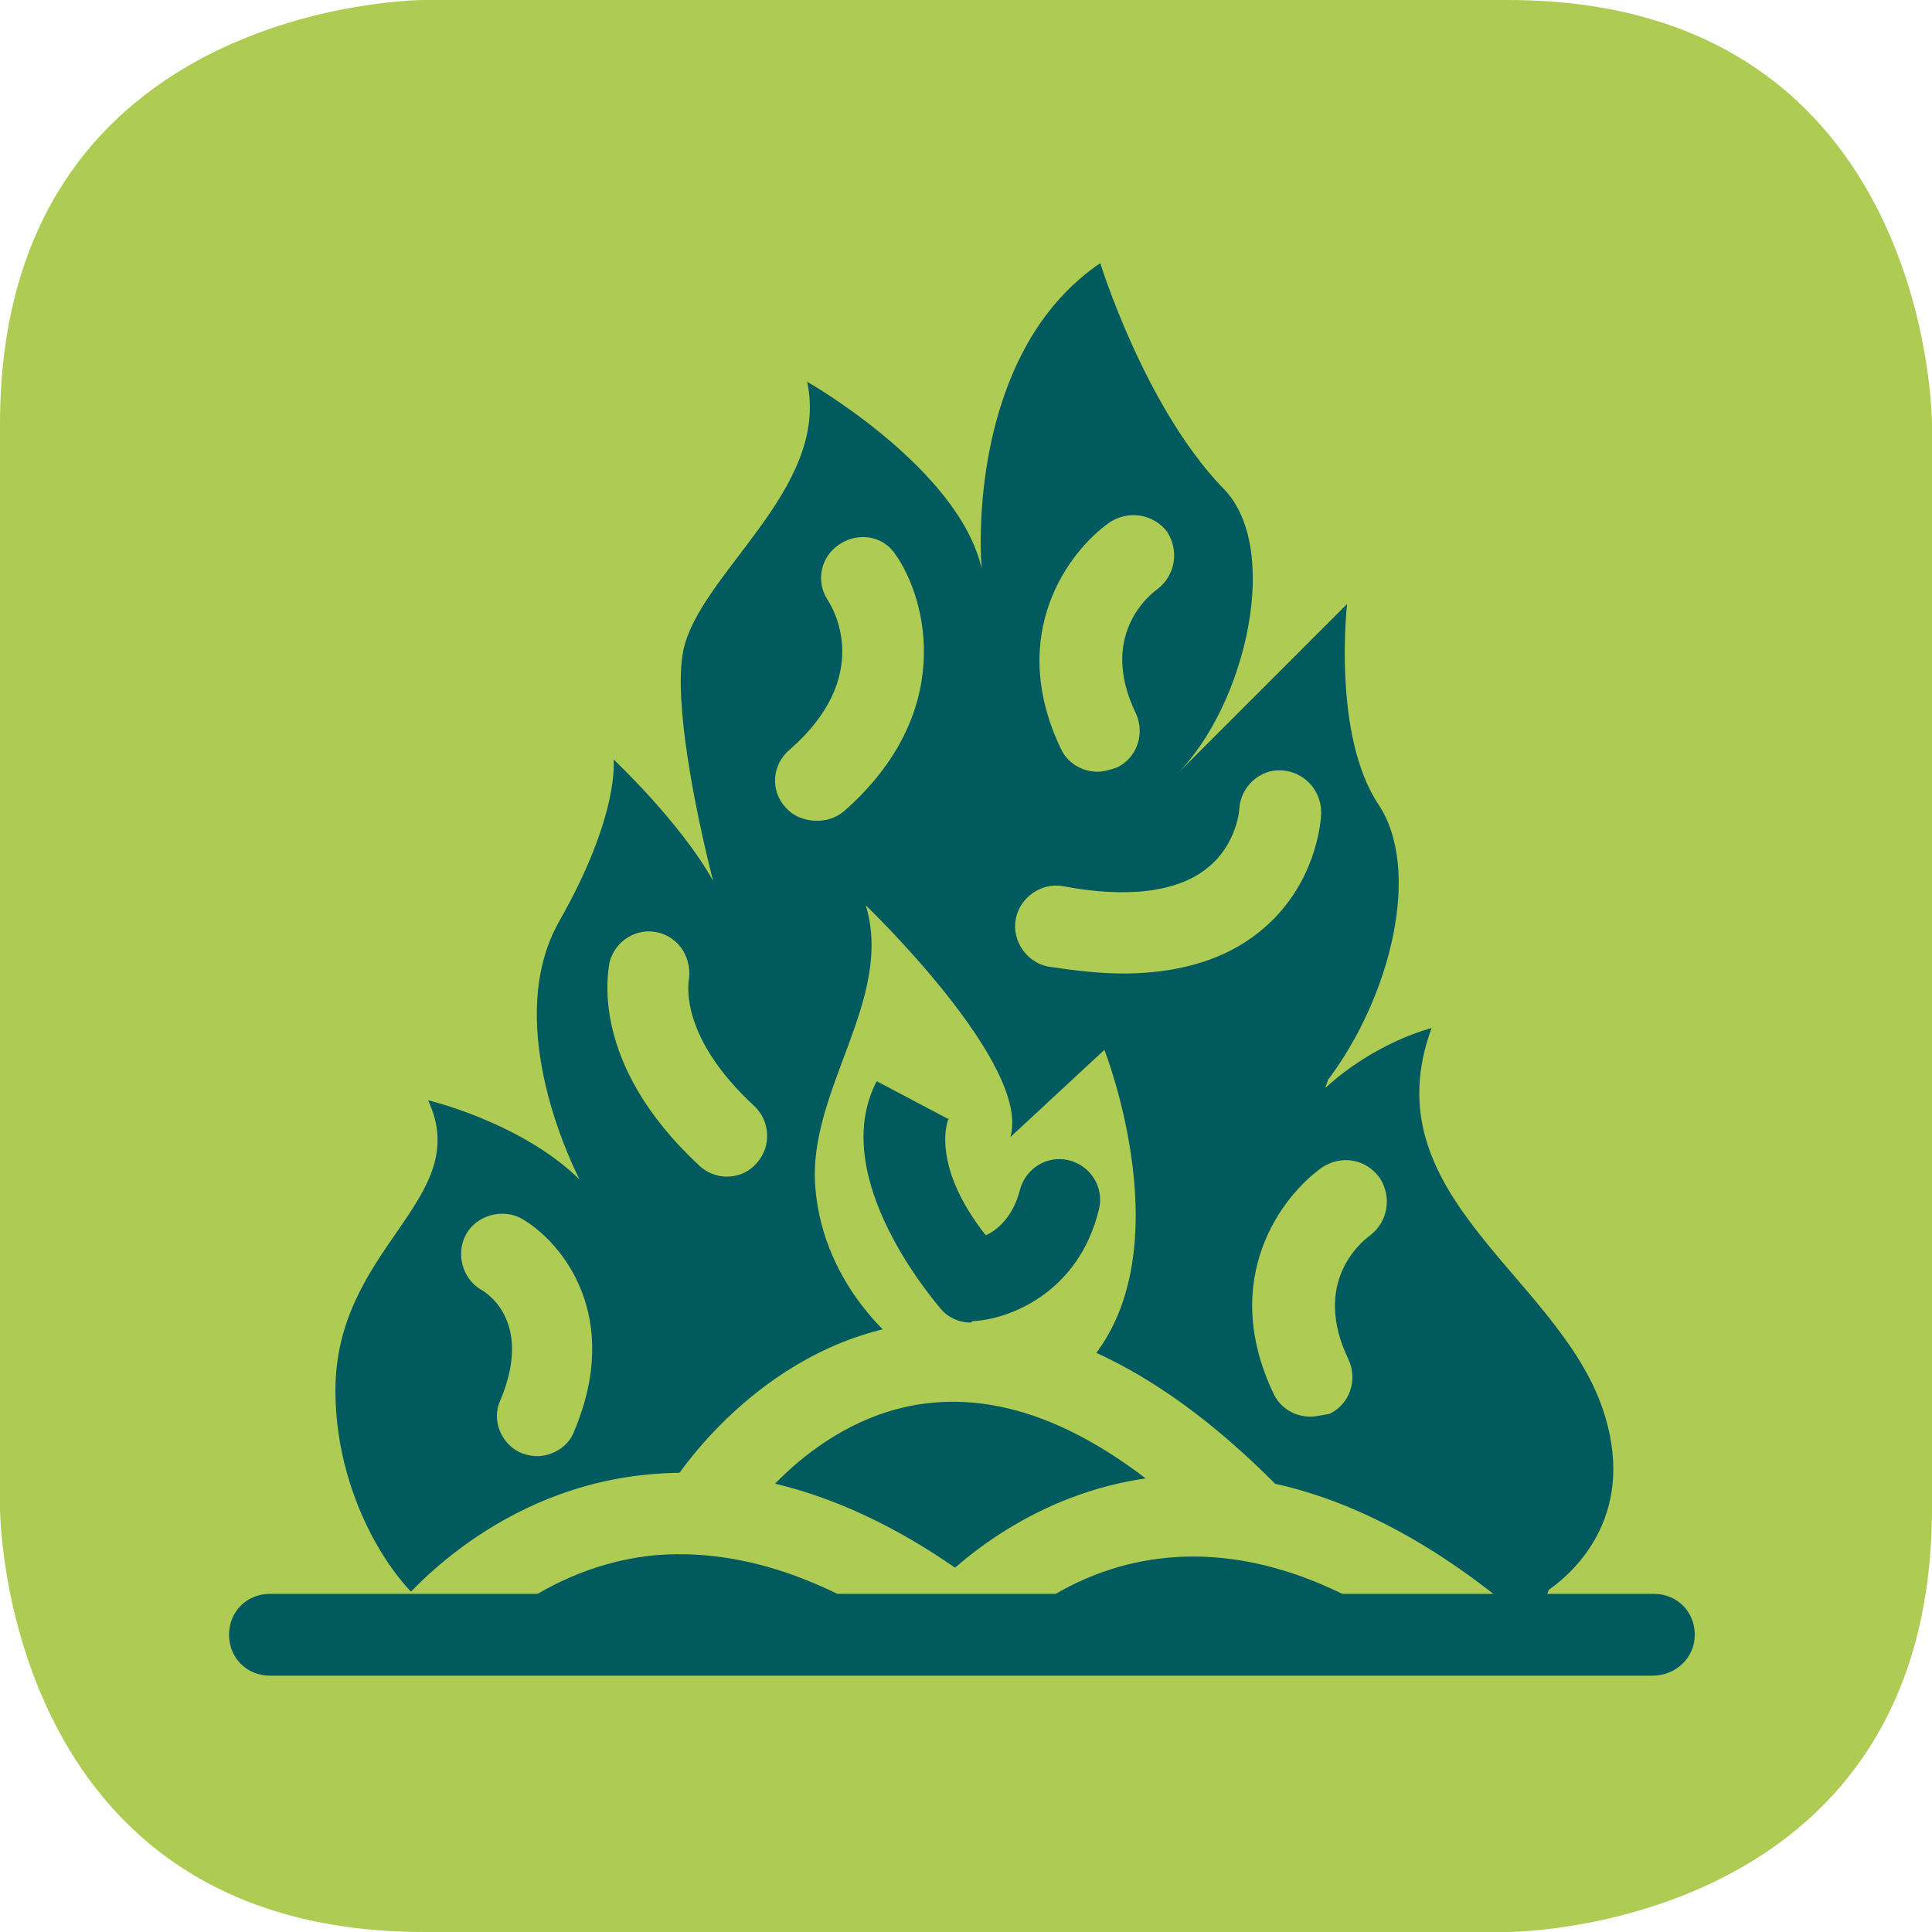
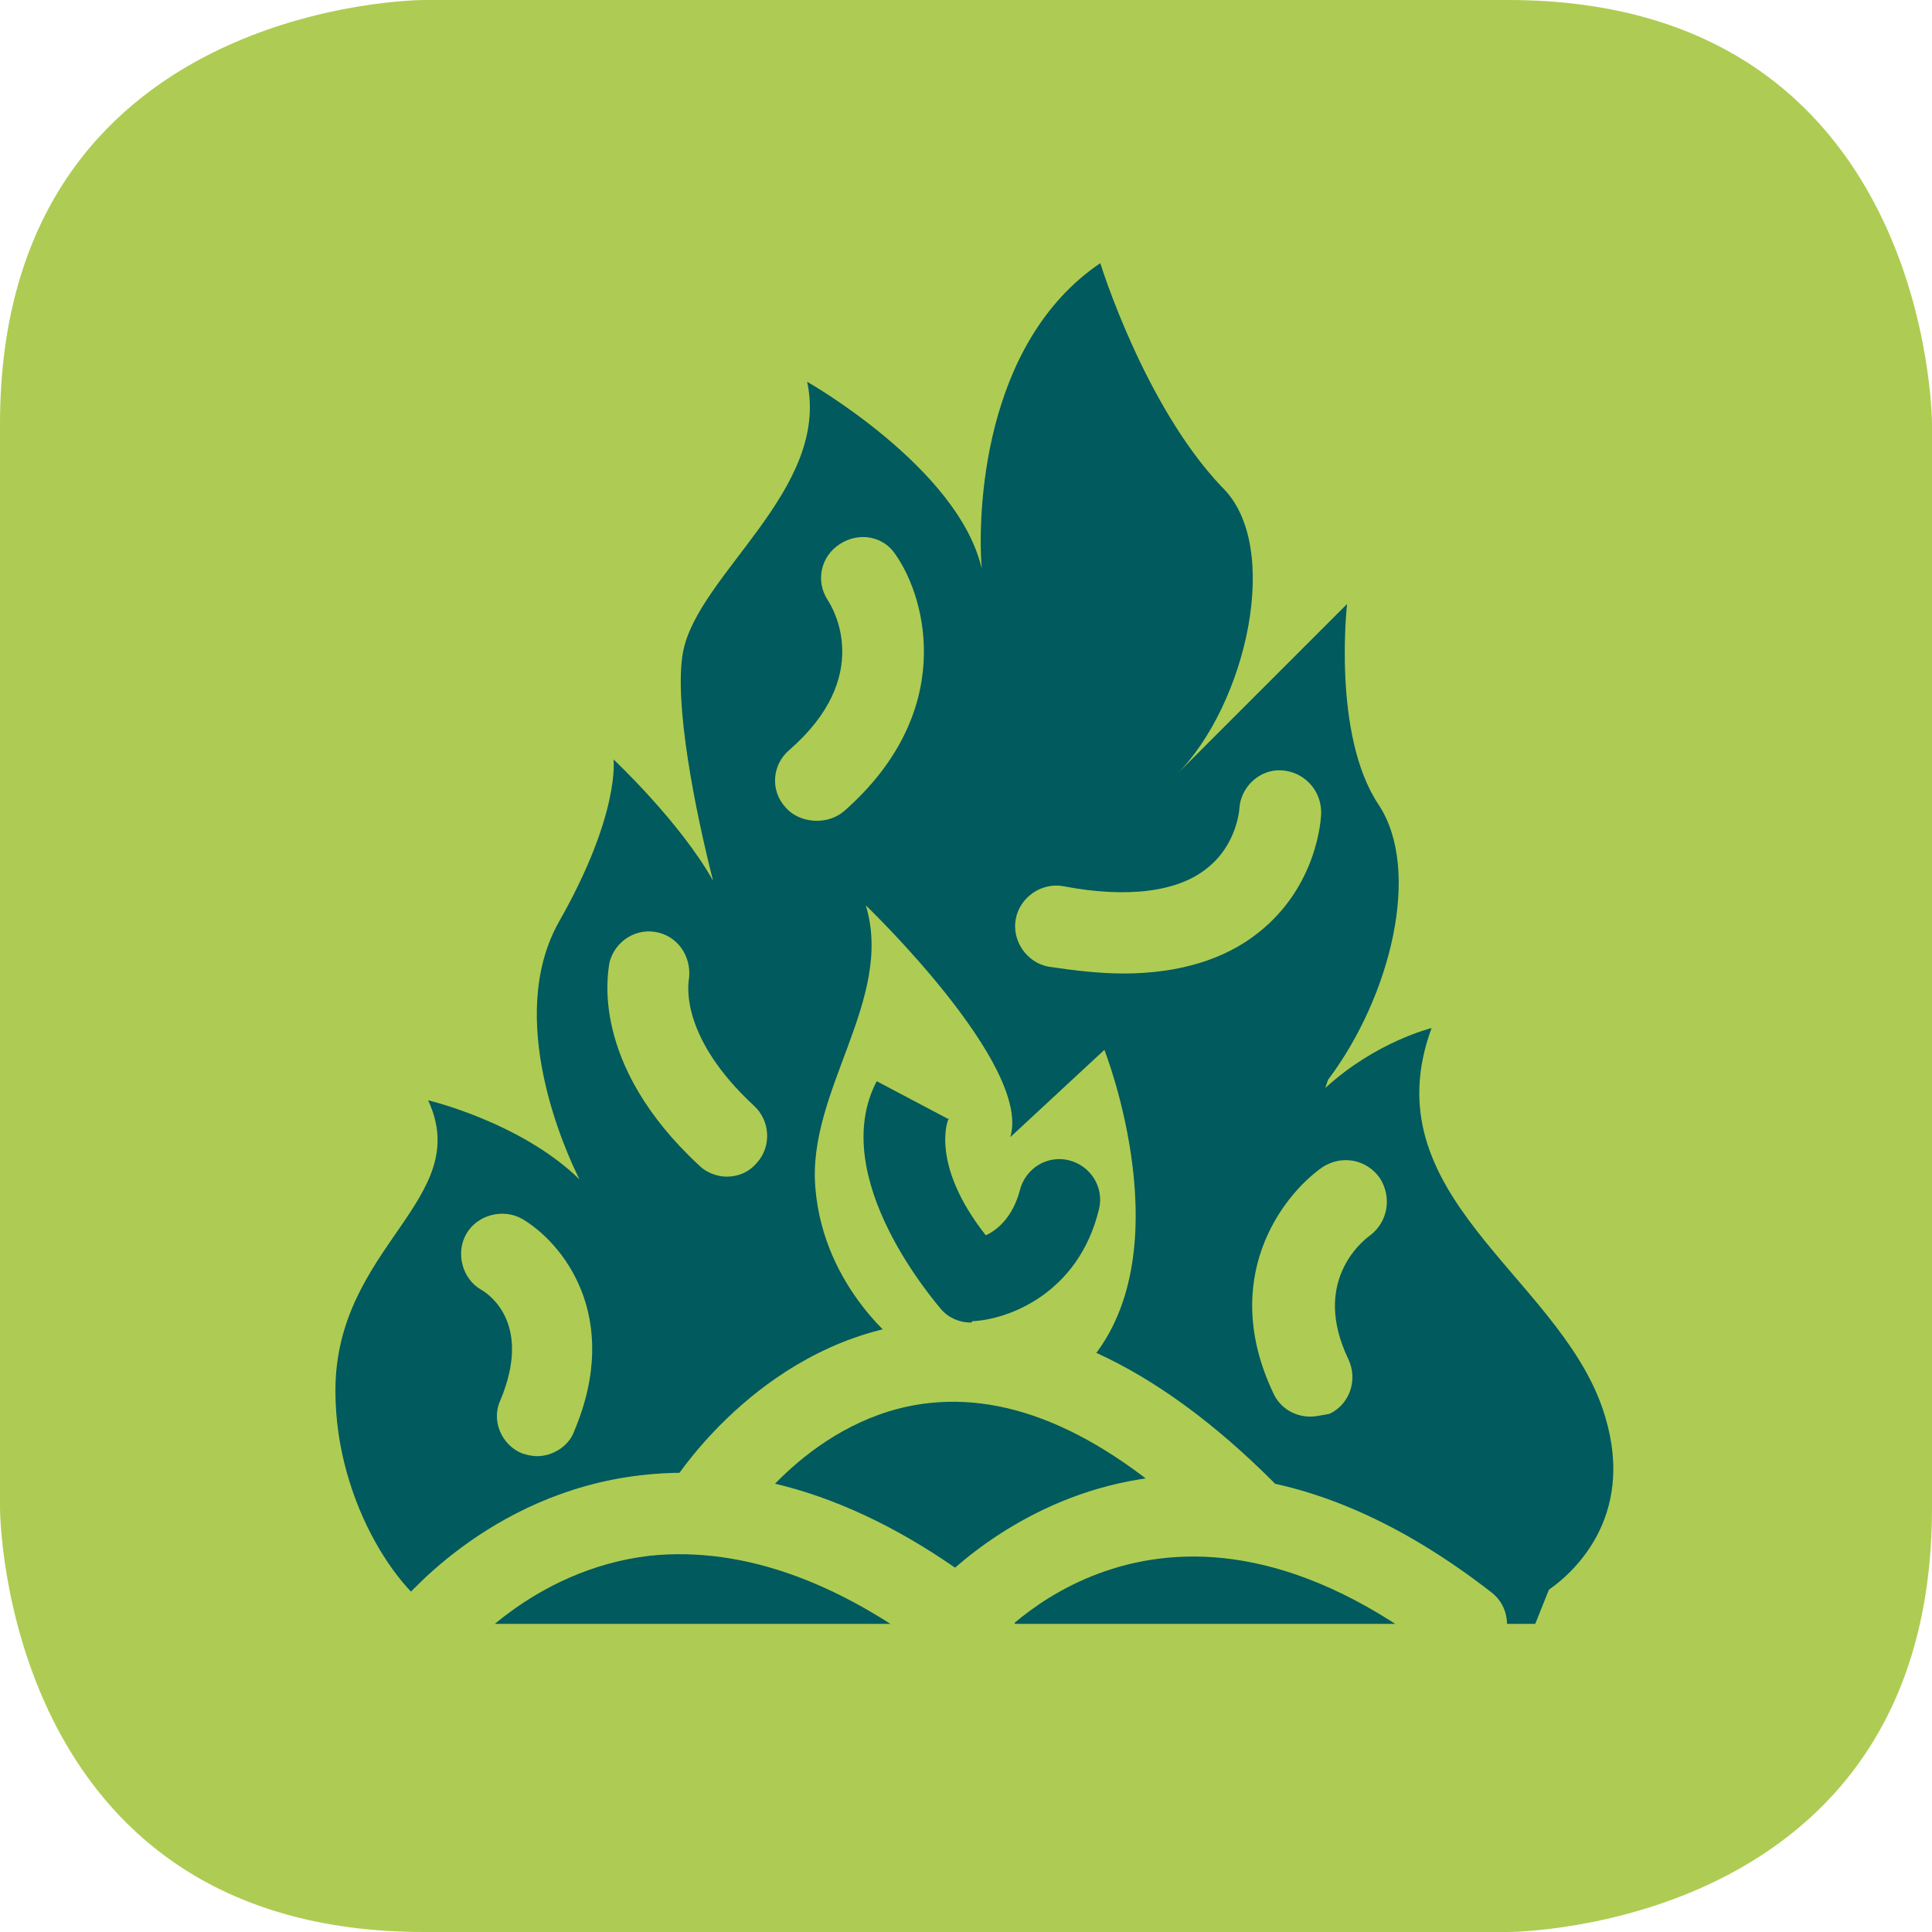
<svg xmlns="http://www.w3.org/2000/svg" version="1.1" id="Calque_1" x="0px" y="0px" viewBox="0 0 141.7 141.7" style="enable-background:new 0 0 141.7 141.7;" xml:space="preserve">
  <style type="text/css">
	.st0{fill:#AECC53;}
	.st1{fill:#005A5E;}
</style>
  <g>
    <path class="st0" d="M31.1,0C31.1,0,0,0,0,31.1v79.5c0,0,0,31.1,31.1,31.1h79.5c0,0,31.1,0,31.1-31.1V31.1c0,0,0-31.1-31.1-31.1   H31.1z" />
  </g>
  <g>
    <path class="st1" d="M31.4,80.7c0,0,6.8,1.6,11.1,5.8c-1-2-5.5-11.8-1.5-18.9c4.5-7.9,4-11.9,4-11.9s4.9,4.6,7.3,8.9c0,0,1,1.7,0,0   c-1.3-5.1-2.9-13.1-2.2-16.8c1.1-5.7,10.8-11.9,9.1-19.8c0,0,11.1,6.3,12.8,13.7l0.2,1.9L72,41.7c-0.3-3.9,0-16.5,8.7-22.4   c0,0,3.2,10.4,8.9,16.4c4.5,4.3,1.8,16-3.3,21.1l12.5-12.5c0,0-1.1,9.6,2.3,14.7c3.2,4.8,0.9,14.1-3.7,20.2l-0.2,0.6   c3.7-3.4,7.8-4.4,7.8-4.4c-4.5,12.2,9.1,18.1,12.5,27.8c2.7,7.7-1.9,12-3.9,13.4l-1,2.5H34.2l-1.4-0.4c-3.2-1.2-8.2-8.3-8.2-16.7   C24.6,91.4,34.8,88,31.4,80.7" />
    <path class="st0" d="M66.2,98.8c0,0-5.8-4.2-6.4-11.7c-0.6-7.1,5.8-13.8,3.7-20.7c0,0,12.2,11.7,10.6,17L81,77c0,0,6,15.2-1.4,23.2   " />
    <path class="st0" d="M91.3,113.9c-0.8,0-1.5-0.3-2.1-0.9c-7.4-7.4-14.4-10.8-21-10.1c-8.6,0.9-13.7,8.7-13.7,8.8   c-0.9,1.4-2.7,1.8-4.1,0.9c-1.4-0.9-1.8-2.7-0.9-4.1c0.3-0.4,6.7-10.3,18.1-11.5C76,96,84.7,100,93.4,108.7c1.2,1.2,1.2,3.1,0,4.2   C92.8,113.6,92.1,113.9,91.3,113.9z" />
    <path class="st0" d="M71.5,122.9c-0.7,0-1.3-0.2-1.9-0.7c-7.6-6.1-15-8.8-21.9-8.1c-8.8,1-14,7.5-14,7.6c-1,1.3-2.9,1.5-4.2,0.5   c-1.3-1-1.5-2.9-0.5-4.2c0.3-0.3,6.7-8.5,18-9.8c8.6-1,17.5,2.1,26.4,9.3c1.3,1,1.5,2.9,0.5,4.2C73.2,122.5,72.4,122.9,71.5,122.9z   " />
    <path class="st0" d="M107.5,122.1c-0.6,0-1.3-0.2-1.8-0.6c-20.4-15.9-32.8-1.1-33.3-0.5c-1,1.3-2.9,1.5-4.2,0.5   c-1.3-1-1.5-2.9-0.5-4.2c0.2-0.2,16.5-20.1,41.7-0.5c1.3,1,1.5,2.9,0.5,4.2C109.3,121.7,108.4,122.1,107.5,122.1z" />
-     <path class="st1" d="M121.2,122.9H19.8c-1.7,0-3-1.3-3-3s1.3-3,3-3h101.5c1.7,0,3,1.3,3,3S122.9,122.9,121.2,122.9z" />
    <path class="st0" d="M59.9,60.2c-0.8,0-1.7-0.3-2.3-1c-1.1-1.2-1-3.1,0.3-4.2c6.2-5.4,3.2-10.4,2.8-11c-0.9-1.4-0.5-3.2,0.9-4.1   c1.4-0.9,3.2-0.6,4.1,0.8c2.3,3.3,4.4,11.6-3.8,18.8C61.3,60,60.6,60.2,59.9,60.2z" />
    <path class="st0" d="M96.1,103.9c-1.1,0-2.2-0.6-2.7-1.7c-4-8.4,0.6-14.5,3.6-16.6c1.4-0.9,3.2-0.6,4.2,0.8   c0.9,1.4,0.6,3.2-0.7,4.2c-0.7,0.5-4.3,3.5-1.6,9.1c0.7,1.5,0.1,3.3-1.4,4C96.9,103.8,96.5,103.9,96.1,103.9z" />
    <path class="st0" d="M53.3,86.3c-0.7,0-1.5-0.3-2-0.8c-8.1-7.5-6.7-14.2-6.6-14.9c0.4-1.6,2-2.6,3.6-2.2c1.6,0.4,2.5,2,2.2,3.6   c0,0.3-0.6,4.1,4.8,9.1c1.2,1.1,1.3,3,0.2,4.2C54.9,86,54.1,86.3,53.3,86.3z" />
    <path class="st0" d="M39.4,106.8c-0.4,0-0.8-0.1-1.1-0.2c-1.5-0.6-2.3-2.4-1.6-3.9c2.3-5.5-0.7-7.7-1.4-8.1   c-1.4-0.8-1.9-2.7-1.1-4.1c0.8-1.4,2.7-1.9,4.1-1.1c2.9,1.7,7.4,7.1,3.8,15.6C41.7,106.1,40.5,106.8,39.4,106.8z" />
    <path class="st0" d="M82.4,71.4c-1.7,0-3.5-0.2-5.5-0.5c-1.6-0.3-2.7-1.9-2.4-3.5c0.3-1.6,1.9-2.7,3.5-2.4   c4.7,0.9,8.4,0.4,10.5-1.3c2.2-1.7,2.4-4.3,2.4-4.4c0.1-1.6,1.5-2.9,3.1-2.8c1.6,0.1,2.9,1.4,2.9,3.1c0,0.5-0.3,5.4-4.6,8.8   C89.8,70.4,86.4,71.4,82.4,71.4z" />
    <path class="st1" d="M71.2,97c-0.9,0-1.7-0.4-2.2-1c-0.3-0.4-8.4-9.6-4.7-16.7l5.3,2.8l0-0.1c-0.1,0.1-1.4,3.4,2.7,8.6   c0.9-0.4,2-1.4,2.5-3.3c0.4-1.6,2-2.6,3.6-2.2c1.6,0.4,2.6,2,2.2,3.6c-1.5,6.2-6.7,8.1-9.3,8.2C71.3,97,71.2,97,71.2,97z" />
-     <path class="st0" d="M80.5,56.6c-1.1,0-2.2-0.6-2.7-1.7c-4-8.4,0.6-14.5,3.6-16.6c1.4-0.9,3.2-0.6,4.2,0.7c0.9,1.4,0.6,3.2-0.7,4.2   c-0.7,0.5-4.3,3.5-1.6,9.1c0.7,1.5,0.1,3.3-1.4,4C81.3,56.5,80.9,56.6,80.5,56.6z" />
  </g>
</svg>